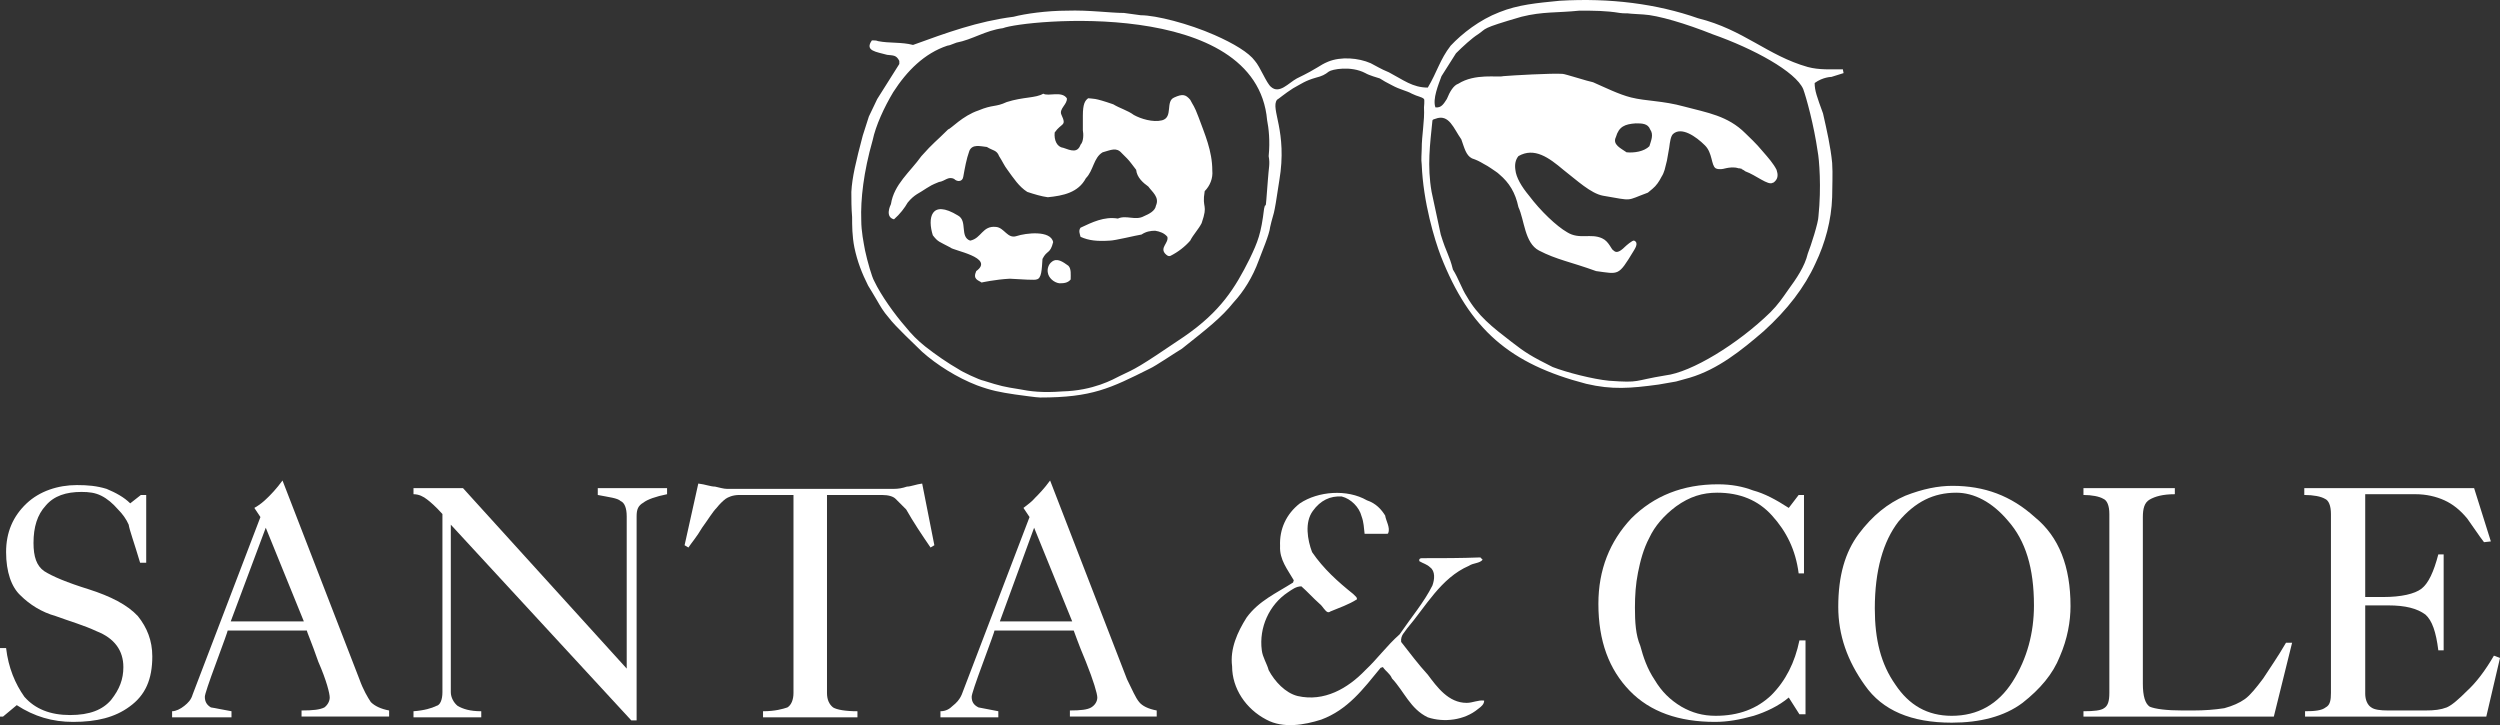
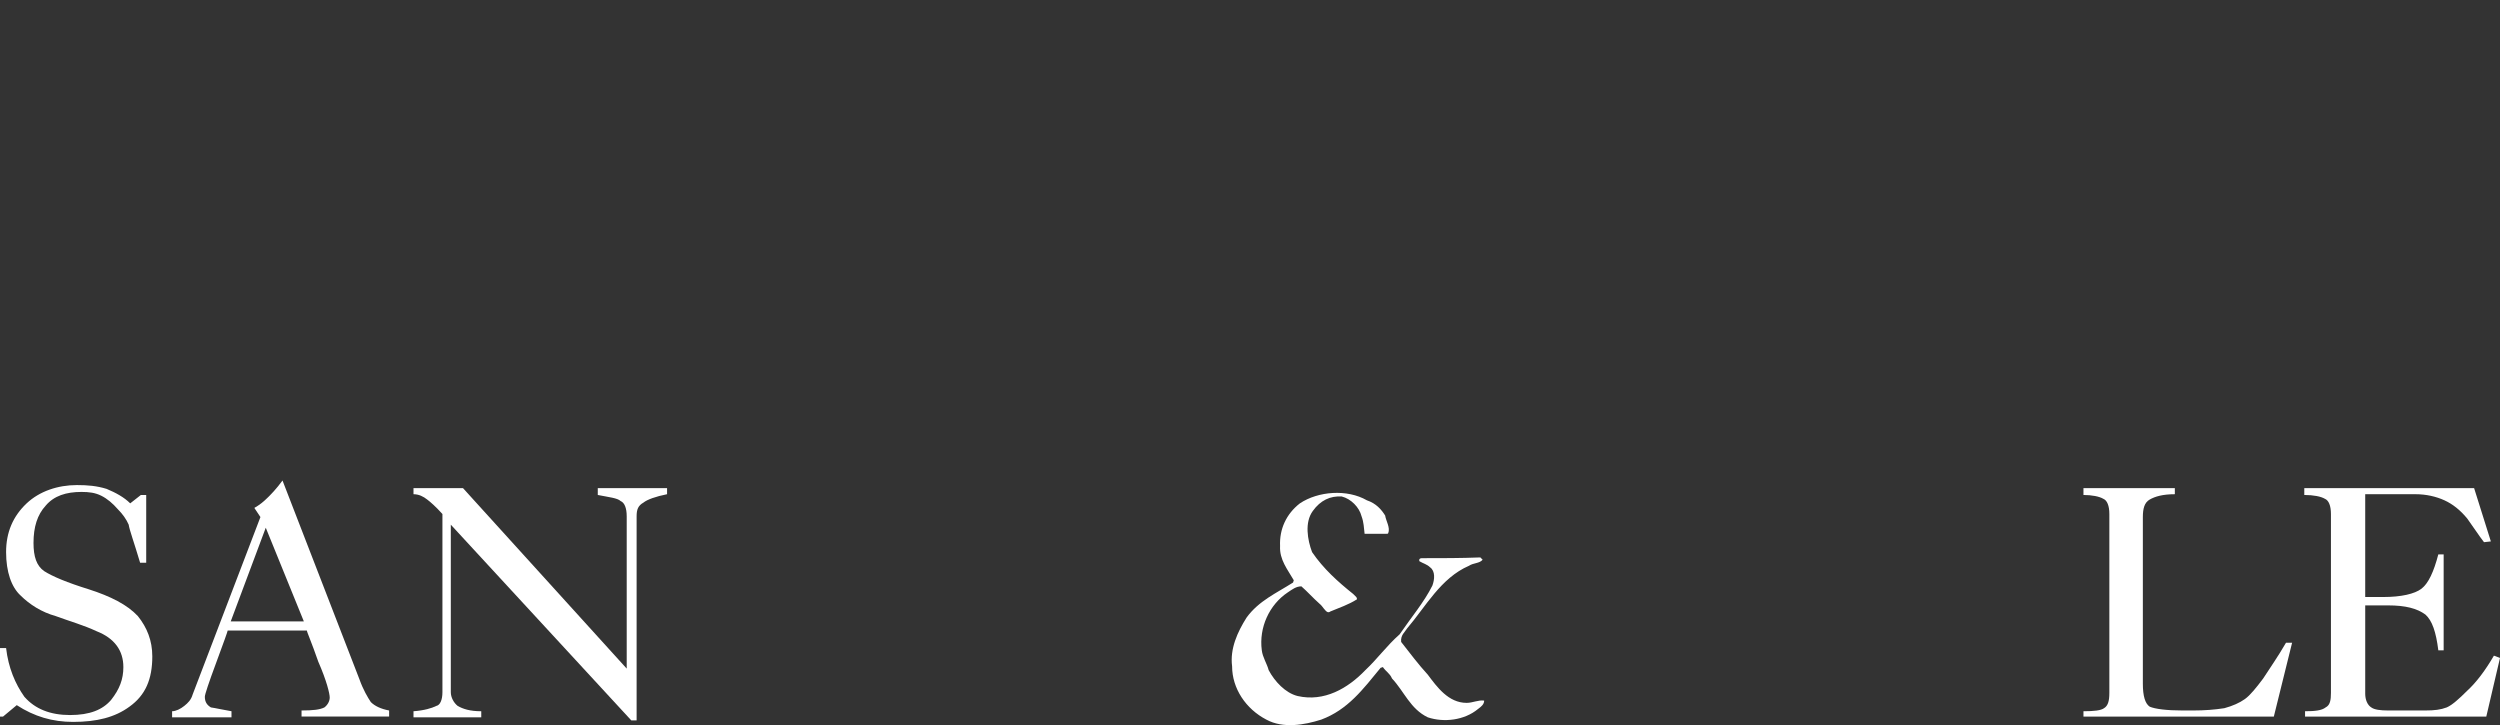
<svg xmlns="http://www.w3.org/2000/svg" id="Layer_2" viewBox="0 0 328.3 95.22">
  <rect x="0" y="0" width="328.3" height="95.22" fill="#333333" stroke="none" />
  <defs>
    <style>.cls-1{fill-rule:evenodd;}.cls-1,.cls-2{fill:#fff;}</style>
  </defs>
  <g id="Capa_1">
    <path class="cls-1" d="M0,85.1h.8c.3,2.6,1.2,4.7,2.4,6.4,1.4,1.6,3.4,2.4,6,2.4s4.3-.7,5.4-2c1.1-1.4,1.6-2.7,1.6-4.3,0-2.2-1.2-3.8-3.5-4.7-1.7-.8-3.5-1.3-5.4-2-1.8-.5-3.4-1.5-4.6-2.7-1.2-1.1-1.9-3.1-1.9-5.7s.9-4.7,2.7-6.4c1.7-1.6,4.1-2.4,6.6-2.4,1.4,0,2.6.1,3.9.5,1.2.5,2.3,1.1,3.1,1.9l1.4-1.1h.7v8.9h-.8c-.8-2.7-1.4-4.3-1.5-5-.3-.7-.8-1.4-1.4-2-.7-.8-1.4-1.4-2.2-1.8s-1.6-.5-2.6-.5c-2,0-3.6.5-4.7,1.8-1.1,1.2-1.6,2.8-1.6,4.9,0,1.8.4,3,1.4,3.7,1.1.7,3,1.5,5.9,2.4,2.8.9,5,2,6.4,3.5,1.2,1.5,1.9,3.2,1.9,5.3,0,3-.9,5.1-3,6.6-1.9,1.4-4.3,2-7.4,2-2.7,0-5.1-.7-7.4-2.2l-1.8,1.5h-.4v-9Z" />
    <path class="cls-1" d="M30.3,81.6h9.6l-5-12.3-4.6,12.3ZM22.6,94.2v-.8c.5,0,1.1-.3,1.6-.7.5-.4.9-.8,1.1-1.5l8.9-23.3-.8-1.2c.7-.4,1.2-.8,1.8-1.4.4-.4,1.1-1.1,1.9-2.2l10.1,26.1c.5,1.4,1.1,2.4,1.5,3,.5.5,1.3.9,2.4,1.1v.8h-11.5v-.8c1.5,0,2.4-.1,3-.4.4-.3.7-.8.7-1.3s-.4-2.2-1.5-4.7c-.9-2.6-1.5-3.9-1.5-4.1h-10.4c0,.1-.5,1.5-1.5,4.2s-1.5,4.2-1.5,4.5c0,.7.3,1.1.8,1.4.7.1,1.5.3,2.7.5v.8s-7.8,0-7.8,0Z" />
    <path class="cls-1" d="M59.2,68.9v22c0,.7.4,1.4.9,1.8.7.4,1.6.7,3.1.7v.8h-8.9v-.8c1.4-.1,2.4-.4,3-.7.5-.1.8-.8.8-1.8v-23.4c-.9-1-1.6-1.6-2-1.9-.5-.4-1.1-.7-1.8-.7v-.8h6.5l21.5,23.7v-20c0-1.1-.3-1.8-.8-2-.4-.4-1.5-.5-3-.8v-.9h9.1v.8c-1.5.3-2.6.7-3.1,1.1-.7.4-.9.9-.9,1.8v26.8h-.7l-23.7-25.7Z" />
-     <path class="cls-1" d="M104.3,65h-7.2c-.9,0-1.5.3-1.8.5-.4.3-.8.7-1.2,1.2-.5.5-1.1,1.5-1.9,2.6-.7,1.2-1.4,2-1.8,2.6l-.5-.3,1.8-8.1c.9.1,1.6.4,2.2.4.5.1,1.1.3,1.6.3h21.8c.7,0,1.2-.1,1.8-.3.5,0,1.2-.3,2-.4l1.6,8.1-.5.3c-1.1-1.6-2.3-3.4-3.2-5l-1.4-1.4c-.3-.3-.9-.5-1.8-.5h-7.2v26c0,.9.3,1.5.8,1.9.5.3,1.6.5,3.2.5v.8h-12.4v-.8c1.6,0,2.6-.3,3.2-.5.5-.3.8-1,.8-1.9v-26h.1Z" />
-     <path class="cls-1" d="M131.3,81.6h9.5l-5-12.3-4.5,12.3ZM123.5,94.2v-.8c.7,0,1.2-.3,1.6-.7.5-.4.9-.8,1.2-1.5l8.9-23.3-.8-1.2c.5-.4,1.1-.8,1.6-1.4.4-.4,1.1-1.1,1.9-2.2l10.1,26.1c.7,1.4,1.1,2.4,1.6,3,.4.5,1.2.9,2.3,1.1v.8h-11.4v-.8c1.4,0,2.3-.1,2.8-.4s.8-.8.8-1.3-.5-2.2-1.5-4.7c-1.1-2.6-1.5-3.9-1.6-4.1h-10.4c0,.1-.5,1.5-1.5,4.2s-1.5,4.2-1.5,4.5c0,.7.3,1.1.9,1.4.5.1,1.5.3,2.6.5v.8s-7.6,0-7.6,0Z" />
-     <path class="cls-1" d="M236.2,65h.7v10.3h-.7c-.4-3.1-1.6-5.5-3.5-7.6-1.8-2-4.2-3-7.2-3-1.9,0-3.6.5-5.4,1.8-1.6,1.2-2.8,2.6-3.5,4.1-.8,1.5-1.2,3.1-1.5,4.6s-.4,3-.4,4.6c0,1.9.1,3.6.7,5,.4,1.5.9,3,1.9,4.5.9,1.5,2,2.6,3.5,3.5,1.4.8,2.8,1.2,4.5,1.2,3,0,5.4-.9,7.3-2.7,1.9-1.9,3.1-4.3,3.7-7.2h.8v9.7h-.8l-1.4-2.2c-1.3,1.1-3,1.9-4.6,2.4-1.8.5-3.4.8-5.1.8-4.7,0-8.5-1.3-11.2-4.1-2.7-2.8-4.1-6.5-4.1-11.4,0-4.5,1.5-8.2,4.3-11.2,3-3,6.8-4.5,11.4-4.5,1.8,0,3.3.3,4.6.8,1.5.4,3,1.2,4.7,2.3l1.3-1.7Z" />
-     <path class="cls-1" d="M271.9,79.6c0,2-.4,4.3-1.4,6.6-.9,2.3-2.6,4.3-4.9,6.1-2.4,1.8-5.6,2.6-9.3,2.6-5.3,0-9.1-1.6-11.4-4.9-2.3-3.2-3.5-6.6-3.5-10.3,0-4.1.9-7.2,2.7-9.6s3.8-4,6.1-5c2.3-.9,4.3-1.3,6.2-1.3,4.2,0,7.7,1.3,10.8,4.1,3.2,2.6,4.7,6.5,4.7,11.7ZM256.9,64.7c-3,0-5.4,1.2-7.6,3.8-2,2.6-3.1,6.4-3.1,11.4,0,4.1.8,7.3,2.7,10,1.8,2.7,4.2,4.1,7.4,4.1,3.4,0,6.1-1.5,8-4.5s2.8-6.4,2.8-10c0-4.9-1.1-8.5-3.4-11.1-2.1-2.5-4.5-3.7-6.8-3.7Z" />
    <path class="cls-1" d="M273.6,94.2v-.8c1.4,0,2.3-.1,2.7-.4.5-.3.7-.9.7-2v-23.5c0-1.1-.3-1.8-.8-2-.5-.3-1.5-.5-2.6-.5v-.9h12v.8c-1.6,0-2.6.3-3.3.7-.7.4-.9,1.2-.9,2.3v21.9c0,1.6.3,2.6.9,3,.7.3,2.2.5,4.3.5h1.4c1.5,0,2.8-.1,4.1-.3,1.1-.3,2-.7,2.7-1.2s1.5-1.5,2.4-2.7c.9-1.4,1.9-2.8,3-4.7h.8l-2.4,9.7h-25v.1Z" />
    <path class="cls-1" d="M302.7,94.2v-.8c1.3,0,2.2-.1,2.7-.5.6-.3.7-1,.7-1.9v-23.5c0-1.1-.3-1.8-.8-2-.5-.3-1.5-.5-2.7-.5v-.9h22.3l2.2,7-.9.1c-.7-.9-1.4-2-2.2-3.1-.9-1.1-1.9-1.9-3-2.4s-2.4-.8-3.8-.8h-6.6v13.5h2.4c2.3,0,4.1-.4,5-1.1s1.6-2.2,2.2-4.5h.7v12.6h-.7c-.3-2.4-.8-3.9-1.7-4.7-1.1-.8-2.6-1.2-4.9-1.2h-3v11.6c0,.8.3,1.5.8,1.8.4.3,1.2.4,2.2.4h4.9c1.2,0,2-.1,2.8-.4.7-.3,1.6-1.1,2.7-2.2,1.2-1.1,2.4-2.7,3.5-4.6l.8.3-1.8,7.7h-23.8v.1Z" />
    <path class="cls-1" d="M181.9,67.7c.1.7.7,1.6.4,2.3,0,.1-.1.1-.3.1h-2.8c-.1-.8-.1-1.5-.4-2.3-.3-1.2-1.4-2.3-2.6-2.6-1.5-.1-2.8.5-3.8,1.9-1.1,1.5-.7,3.8-.1,5.4,1.5,2.2,3.4,3.9,5.4,5.5.1.1.3.3.4.4q.1.1.1.3c-1.1.7-2.3,1.1-3.5,1.6,0,0-.1.1-.3.1-.4-.1-.7-.8-1.1-1.1-.9-.8-1.6-1.6-2.4-2.3-.7,0-1.2.4-1.8.8-2.4,1.6-3.8,4.6-3.4,7.6.1.9.7,1.8.9,2.6.8,1.5,2.2,3,3.8,3.4,3.5.8,6.6-1,8.9-3.4,1.6-1.5,2.8-3.2,4.5-4.7,1.5-2.2,3.2-4.2,4.3-6.4.3-.8.4-1.9-.3-2.4-.4-.4-.9-.5-1.4-.8-.1-.3.1-.4.3-.4,2.7,0,5.1,0,7.7-.1q.1.1.3.3c-.4.5-1.2.4-1.8.8-3.7,1.6-5.7,5.4-8.1,8.2-.3.5-.9.9-.8,1.8,1.1,1.4,2.3,3,3.5,4.3,1.2,1.6,2.7,3.7,5.1,3.7.8,0,1.5-.4,2.3-.3,0,.5-.4.8-.8,1.1-1.8,1.5-4.5,1.8-6.6,1.1-2.3-1.1-3.1-3.4-4.7-5.1-.3-.7-.8-.9-1.2-1.5l-.3.1c-2.3,2.8-4.3,5.5-7.8,6.8-2.2.7-5,1.2-7.2,0-2.7-1.4-4.5-4.1-4.5-7-.3-2.3.7-4.5,1.9-6.4,1.6-2.2,3.9-3.2,6.1-4.6l.1-.3c-.8-1.4-1.9-2.7-1.8-4.5-.1-2.2.8-4.2,2.6-5.6,2.4-1.6,6.2-1.9,8.8-.4,1.2.4,1.9,1.2,2.4,2Z" />
-     <path class="cls-2" d="M228.8,22.2h0c-.2-.1-.3-.1-.4-.1.1,0,.2.1.4.1ZM226.7,22.1c-.5.1-.9.2-1.3,0,.4.1.8.1,1.3,0ZM219.8,17.6c-.3.3-.4.9-.5,1.8.1-.9.2-1.5.5-1.8ZM218.4,23.1c-.3.6-.7,1.2-1.2,1.6.5-.4.9-1,1.2-1.6ZM197.1,22.7c-.2-.2-.4-.3-.6-.5-.1-.1-.3-.2-.4-.3.4.2.7.5,1,.8ZM140.3,34.9c.4.4.3,1.2.3,1.8-.4.5-1,.5-1.5.5-.7-.1-1.4-.7-1.5-1.4-.1-.5.1-1.1.5-1.4.7-.6,1.5,0,2.2.5ZM127.4,31.6c1.5-.3,1.6-2,3.4-1.8,1.1.1,1.5,1.6,2.7,1.2s4.5-.8,4.8.8c-.4,1.6-.8,1-1.4,2.2-.1,1.4-.1,2.6-.8,2.7-.1.1-1.9,0-3.5-.1-1.9.1-3.7.5-3.7.5-.4-.3-1.2-.4-.7-1.5,2.5-1.8-3.1-2.7-3.4-3.1-1.5-.8-1.6-.7-2.3-1.6-.7-2.2-.3-4.8,3.3-2.6,1.3.7.2,2.8,1.6,3.3ZM140.1,12.9c.1.8-1.1,1.4-.7,2.2.7,1.5,0,1-.9,2.3-.1,1,.3,1.9,1.1,2,1.1.4,1.9.7,2.3-.4.4-.4.4-1.4.3-1.9v-1.9c0-1.6.3-2,.7-2.3.7.1.7-.1,3.3.8.8.5,1.9.8,2.7,1.4.9.5,2.5,1,3.7.7,1.5-.4.4-2.5,1.6-3,1.1-.5,1.5-.4,2.1.3.4.8.5.7,1.1,2.3.8,2.2,1.8,4.4,1.8,7,.1,1-.3,2-1,2.7-.4,2.4.5,1.6-.4,4.2-.4.8-1.1,1.5-1.5,2.3-.7.8-1.6,1.5-2.6,2-.3.1-.5-.1-.7-.3-.7-.8.5-1.4.3-2.2-.4-.5-1-.7-1.6-.8-.6,0-1.2.1-1.8.5-.7.1-3.5.8-4.2.8-1.6.1-2.7,0-3.8-.5-.1-.4-.3-.8,0-1.2,1.5-.7,3.1-1.5,4.9-1.2,1.1-.5,2.3.3,3.4-.3.7-.3,1.5-.7,1.6-1.4.5-1.1-.5-1.8-1-2.5-.7-.5-1.5-1.2-1.6-2.2-.4-.5-.8-1.1-1.2-1.5l-.7-.7c-.7-.8-1.4-.4-2.5-.1-1.2.7-1.2,2.4-2.2,3.4-1,1.9-3,2.3-5,2.5-.8-.1-1.8-.4-2.7-.7-1.1-.7-1.8-1.8-2.6-2.9-.4-.5-.7-1.2-1.1-1.8-.3-.8-.8-.7-1.6-1.2-.9-.1-1.9-.4-2.3.5-.4,1.1-.6,2.3-.8,3.4-.1.7-.8.7-1.2.3-.8-.4-1.2.3-2,.4-1,.4-1.1.5-1.6.8-1,.7-1.6.8-2.5,1.9-.4.7-1,1.5-1.8,2.2-1.2-.3-.5-1.8-.4-2,.4-2.6,2.5-4.2,4-6.3,1.6-1.8,1.9-1.9,3.5-3.5.4-.1,1.9-1.8,4-2.5,1.9-.8,2.2-.4,3.7-1.1,2.2-.7,3.8-.5,4.8-1.1.7.4,2.4-.4,3.1.6ZM223,2.4c6,1.5,9.1,4.9,14.4,6.4,1.5.4,3,.3,4.6.3l.1.5-1.6.5s-1.1,0-2.2.8c0,1,.3,1.8,1.1,4,.5,2.2,1,4.4,1.2,6.5.1,1.5,0,3,0,4.5-.1,3-.9,6-2.2,8.7-1.4,3.1-3.7,6.1-6.8,8.9-2.9,2.5-6,5-9.7,6.1l-1.8.5-2.3.4c-3.7.5-6.1.7-9.5-.1-10-2.6-15.3-7.1-19.1-16.8-.8-2.1-2.3-7-2.5-12-.1-.7,0-1.4,0-2,0-1.9.4-3.7.3-5.5,0,0,.1-1,0-1.1-.3-.3-.8-.3-1.6-.7-.7-.4-1.5-.5-2.6-1.1q-1-.5-1.6-.9c-.3-.1-1.4-.4-1.9-.7-1.9-1-4.4-.5-4.8-.2-.5.4-.9.6-1.7.8-1.4.4-1.9.8-3,1.4-1.1.7-1.9,1.4-2.1,1.5-.9,1.2,1.4,4.1.3,10.6-.8,5.4-.7,3.9-1.2,6.1-.1,1-1.1,3.3-1.5,4.4-.8,2.2-2,4.1-3.3,5.5-1.6,2-3.4,3.4-6.8,6.1-.7.4-3.5,2.3-4.2,2.6-5.2,2.6-7.6,3.8-14.4,3.8-.5,0-2.5-.3-3.3-.4-2-.3-3.1-.5-5-1.2-2.6-1-5.3-2.7-7.2-4.4-1.1-1.1-3.5-3.3-4.4-4.5-.7-.8-1.1-1.5-1.5-2.2s-.9-1.5-1.2-2c-.8-1.6-1.4-3.1-1.8-5-.3-1.5-.3-2.9-.3-4-.1-1.2-.1-2.3-.1-3.3.1-1.9.6-4,1.5-7.4l.8-2.5,1.1-2.3,2.9-4.6v-.4c-.4-.8-.8-.7-1.6-.8-1.4-.4-3-.5-2-1.9.3,0,.6,0,.8.1,1.5.3,3.1.1,4.6.5,4.4-1.6,8.5-3.1,13.2-3.7,1.5-.4,4.4-.8,7-.8,2.9-.1,5.7.3,7.5.3l2.2.3c2,0,6.3,1.1,9.7,2.6,2.5,1.1,4.5,2.3,5.3,3.4.7.8,1.5,2.9,2.1,3.4,1.1,1,2.3-.5,3.4-1.1,2.9-1.4,2.9-1.7,4.1-2.2,1.7-.7,4-.5,5.6.2.8.4,1.2.7,2.4,1.2,1.9,1,3.1,2,5.1,2,1.2-2,1.6-3.7,3-5.5,1.5-1.6,3.8-3.4,6.4-4.4,2.5-1,4.9-1.2,7.9-1.5,6.6-.4,12.8.4,18.2,2.3ZM216.7,17c-.3-.8-1.1-.8-1.9-.8-1.4.1-2.2.4-2.6,1.8-.5,1,.7,1.5,1.4,2,1,.1,2.3-.1,3-.8.2-.7.6-1.5.1-2.2ZM229.2,22.5c-.1-.1-.3-.2-.5-.3-.1-.1-.3-.1-.4-.1-.6-.2-1.2-.1-1.7,0s-.9.2-1.3,0c-.6-.4-.4-2-1.4-3-1.2-1.2-3.1-2.5-4.2-1.5-.3.3-.4,1-.5,1.8-.1.5-.2,1.1-.3,1.7-.1.4-.2.8-.3,1.2-.1.3-.2.6-.4.9-.3.6-.7,1.2-1.2,1.6-.2.2-.4.3-.6.5-3,1.1-1.8,1.1-5.9.4-1.6-.3-3.4-2-5.2-3.4-1.9-1.6-3.8-3-5.9-1.8-.4.5-.5,1.1-.4,1.8.1,1,.8,2.2,1.8,3.4,1.5,2,3.6,4,5,4.8,1.6,1,3.1.1,4.6.8.9.4,1.2,1.5,1.5,1.6.3.3.7.3,1.5-.5.1-.1,1-.9,1.2-.8.7.3,0,1.2-.1,1.4-2,3.3-1.9,3-4.9,2.6-3.3-1.2-5.2-1.5-7.5-2.7-1.9-1-1.9-4-2.7-5.7-.4-1.9-1.2-3.2-2.5-4.3-.3-.3-.7-.5-1.1-.8-.3-.2-.6-.4-1-.6-.5-.3-.9-.5-1.5-.7-.8-.4-1-1.4-1.4-2.5-1-1.4-1.6-3.4-3.4-2.7-.3.1-.4.1-.4.3-.3,3-.7,5.9-.1,9.3l1.2,5.6c.8,2.6,1.1,2.6,1.6,4.6.7,1.1,1.2,2.6,1.8,3.5,1.5,2.6,3.3,4,5.9,6,1.8,1.4,2.6,1.9,5.4,3.3,1.8.7,5.3,1.6,7.4,1.8,4.2.3,3.1,0,7.4-.7,3.4-.4,9.5-4.1,13.8-8.3,1-1,1.6-1.9,2.3-2.9,1.1-1.5,2.2-3.1,2.6-4.8.4-1,1.4-4.1,1.4-4.9.4-3.8.1-7.5-.1-8.5-.5-3.5-1.5-7.1-1.9-8.2-1-2.3-6.5-5.3-11.9-7.2-3.5-1.4-7.2-2.5-9.1-2.6-.3,0-1.4-.1-1.6-.1-.7-.1-.8,0-1.5-.1-1.8-.3-3.4-.3-5.3-.3-2.9.3-4.8.1-7.6.8-5.5,1.6-4.5,1.5-5.7,2.3-.8.5-2,1.6-2.9,2.5l-1.9,3c-.4,1.1-1.2,3-.8,4.1.8.1,1.1-.5,1.5-1.1.4-1,.9-1.8,1.5-2,2.2-1.4,5.2-.8,5.9-1,1.2-.1,6.4-.4,7.8-.3.3,0,3.4,1,4,1.1,1.6.7,3.4,1.6,5,2,2,.5,4.1.4,7,1.2,3,.8,5.7,1.2,8,3.5.4.4,1.4,1.3,2.3,2.4.7.8,1.4,1.6,1.8,2.4.2.6.2,1.1-.2,1.5-.1.1-.2.2-.3.2-.6.4-2.2-1-3.6-1.5ZM166.4,15.8c-1.4-16.2-31.9-13.2-34.7-12.1-2.3.3-4,1.5-6.1,1.9-1.1.4-.7.3-1.2.4-3,1-5.3,3.3-7.1,6.1-1.2,2-2.3,4.4-2.7,6.3-1.2,4.2-1.6,7.8-1.5,10.5,0,1.5.3,2.9.5,4,.3,1.4.9,3.5,1.2,4,.9,1.9,2.7,4.4,4.1,6,.8,1,1.6,1.8,2.6,2.6,1.4,1.1,3,2.2,4.4,3,.4.3,2.7,1.4,3.3,1.5,2.2.7,2.7.8,4.6,1.1,1.5.3,3.1.5,5.7.3,4.1-.1,6.7-1.6,7.5-2,2.3-1.1,2.3-1,8.5-5.2,4.8-3.3,6.7-6.4,8.6-10.2,1.1-2.3,1.5-3.3,1.9-6.6.3-1.4.1,1.5.5-3.8.1-1.6.3-2,.1-3.1.2-2,0-3.7-.2-4.7Z" />
  </g>
</svg>